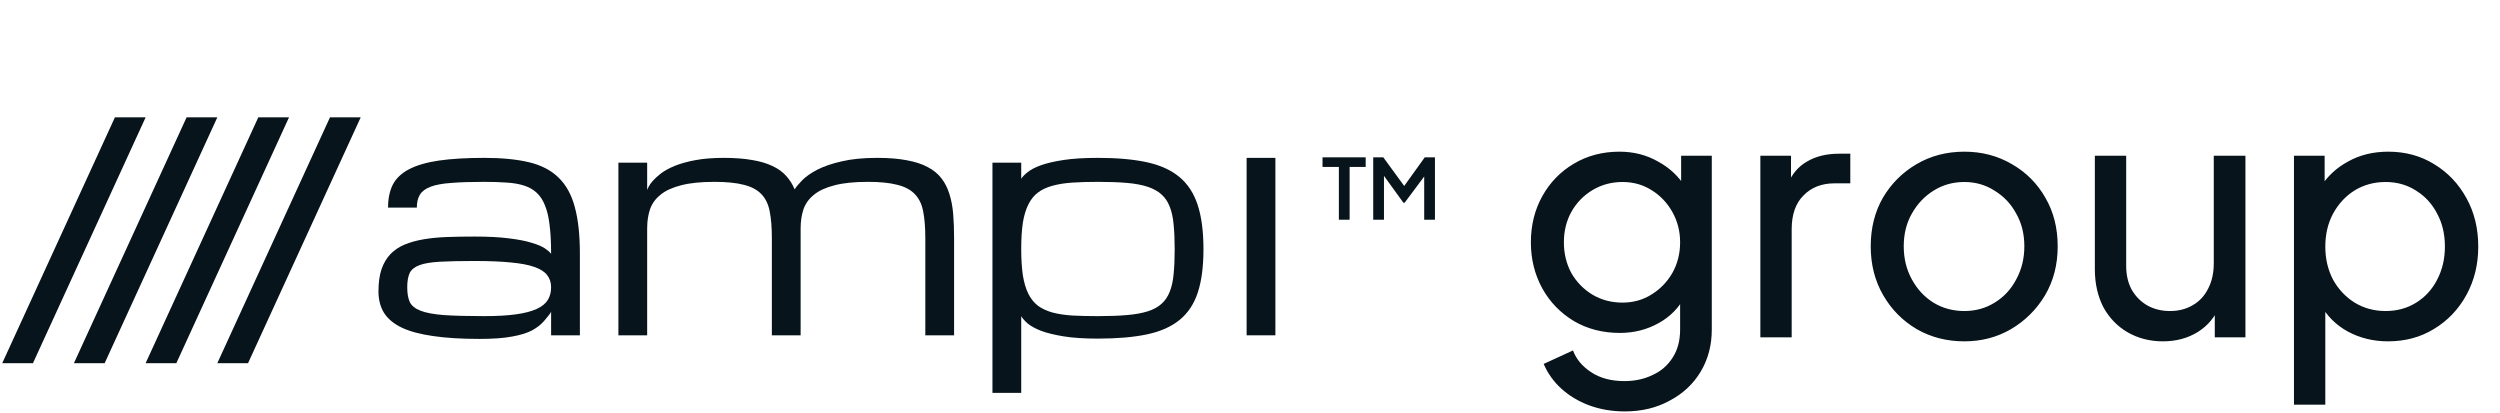
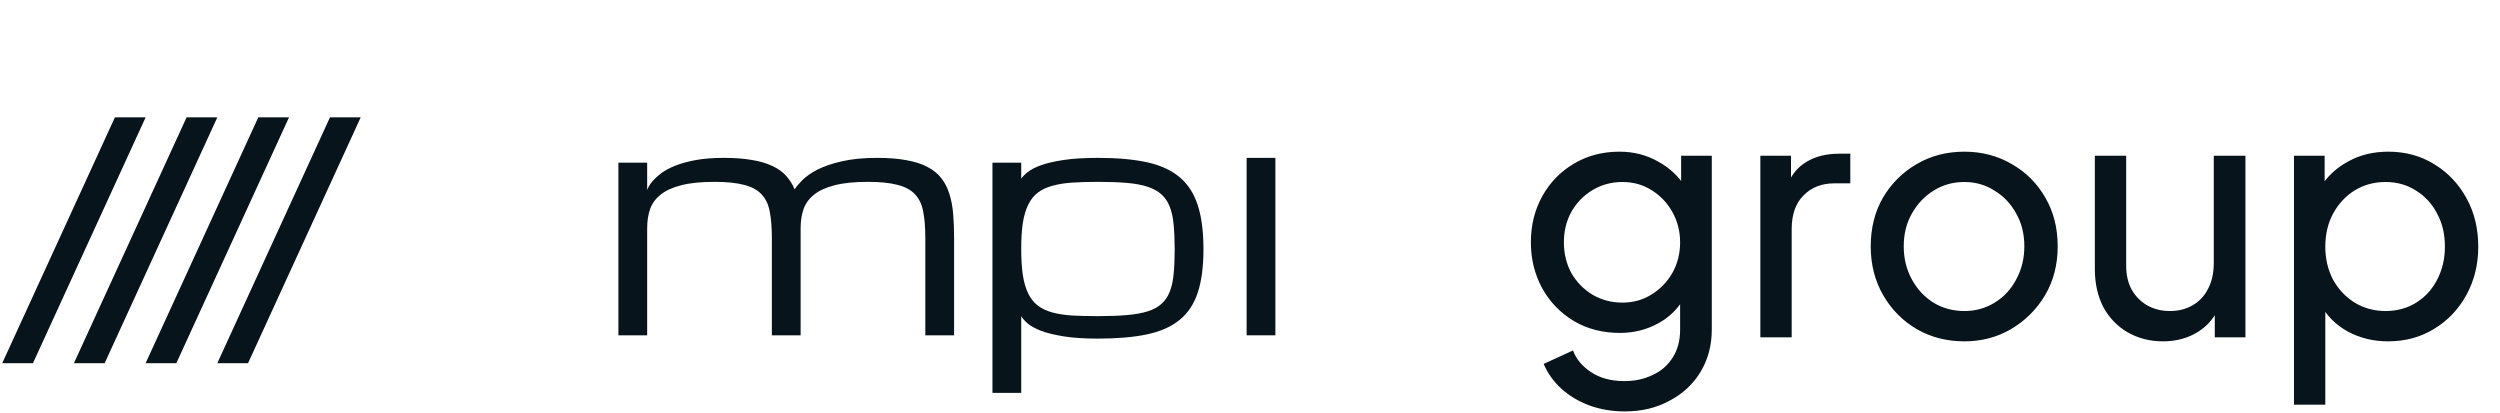
<svg xmlns="http://www.w3.org/2000/svg" width="315" height="52" viewBox="0 0 315 52" fill="none">
-   <path d="M69.44 39.266C69.402 39.417 69.119 39.795 68.59 40.399C68.212 40.852 67.709 41.255 67.079 41.607C66.45 41.947 65.606 42.212 64.549 42.4C63.504 42.602 62.126 42.703 60.414 42.703C58.135 42.703 56.19 42.583 54.579 42.344C52.968 42.117 51.652 41.765 50.633 41.286C49.613 40.795 48.864 40.172 48.386 39.417C47.92 38.662 47.687 37.762 47.687 36.717C47.687 35.622 47.813 34.696 48.065 33.941C48.329 33.173 48.707 32.531 49.197 32.015C49.701 31.499 50.305 31.096 51.01 30.806C51.715 30.517 52.514 30.297 53.408 30.146C54.315 29.994 55.303 29.9 56.373 29.862C57.443 29.825 58.582 29.806 59.791 29.806C61.515 29.806 62.957 29.881 64.115 30.032C65.273 30.171 66.217 30.353 66.947 30.58C67.69 30.794 68.25 31.027 68.628 31.279C69.005 31.53 69.276 31.763 69.44 31.977C69.44 30.567 69.377 29.365 69.251 28.371C69.138 27.376 68.942 26.545 68.665 25.878C68.401 25.211 68.055 24.682 67.627 24.292C67.199 23.889 66.67 23.587 66.041 23.386C65.424 23.184 64.7 23.058 63.869 23.008C63.038 22.945 62.088 22.914 61.018 22.914C59.356 22.914 57.978 22.958 56.883 23.046C55.788 23.121 54.919 23.279 54.277 23.518C53.635 23.757 53.182 24.091 52.917 24.519C52.653 24.934 52.521 25.482 52.521 26.161H48.895C48.895 25.016 49.097 24.047 49.5 23.253C49.915 22.46 50.595 21.818 51.539 21.327C52.496 20.824 53.748 20.459 55.297 20.232C56.845 20.006 58.752 19.892 61.018 19.892C63.234 19.892 65.109 20.075 66.645 20.44C68.181 20.805 69.421 21.447 70.365 22.366C71.322 23.285 72.008 24.525 72.423 26.086C72.851 27.634 73.065 29.598 73.065 31.977V42.249H69.44V39.266ZM61.018 39.832C62.617 39.832 63.951 39.757 65.021 39.606C66.104 39.455 66.972 39.228 67.627 38.926C68.281 38.624 68.747 38.246 69.024 37.793C69.301 37.34 69.44 36.811 69.44 36.207C69.44 35.603 69.276 35.093 68.949 34.677C68.634 34.249 68.099 33.903 67.344 33.639C66.601 33.374 65.613 33.186 64.379 33.072C63.145 32.947 61.622 32.884 59.809 32.884C57.997 32.884 56.53 32.915 55.41 32.978C54.302 33.041 53.446 33.186 52.842 33.412C52.238 33.639 51.828 33.972 51.614 34.413C51.413 34.854 51.312 35.452 51.312 36.207C51.312 36.962 51.419 37.579 51.633 38.057C51.86 38.523 52.313 38.888 52.993 39.153C53.673 39.417 54.648 39.599 55.92 39.7C57.204 39.788 58.903 39.832 61.018 39.832Z" fill="#07141B" />
  <path d="M100.879 42.249H97.254V29.976C97.254 28.666 97.166 27.565 96.989 26.671C96.826 25.765 96.48 25.035 95.951 24.481C95.435 23.927 94.698 23.53 93.742 23.291C92.797 23.039 91.551 22.914 90.003 22.914C88.303 22.914 86.906 23.058 85.811 23.348C84.716 23.625 83.853 24.021 83.224 24.538C82.595 25.041 82.154 25.651 81.902 26.369C81.663 27.087 81.543 27.886 81.543 28.767V42.249H77.918V20.497H81.543V23.933C81.556 23.895 81.613 23.77 81.713 23.556C81.814 23.342 81.99 23.09 82.242 22.8C82.506 22.498 82.859 22.177 83.299 21.837C83.753 21.497 84.332 21.183 85.037 20.893C85.754 20.604 86.617 20.364 87.624 20.176C88.631 19.987 89.827 19.892 91.211 19.892C92.571 19.892 93.748 19.98 94.742 20.157C95.749 20.32 96.606 20.572 97.31 20.912C98.028 21.239 98.607 21.655 99.048 22.158C99.501 22.649 99.86 23.216 100.124 23.858C100.338 23.518 100.672 23.121 101.125 22.668C101.578 22.215 102.207 21.781 103.013 21.365C103.831 20.95 104.851 20.604 106.072 20.327C107.293 20.037 108.785 19.892 110.547 19.892C111.995 19.892 113.235 19.993 114.267 20.195C115.312 20.383 116.193 20.673 116.911 21.063C117.628 21.441 118.201 21.913 118.629 22.479C119.07 23.046 119.403 23.707 119.63 24.462C119.869 25.205 120.026 26.042 120.102 26.973C120.177 27.892 120.215 28.893 120.215 29.976V42.249H116.59V29.976C116.59 28.666 116.501 27.565 116.325 26.671C116.162 25.765 115.815 25.035 115.287 24.481C114.771 23.927 114.034 23.53 113.077 23.291C112.133 23.039 110.887 22.914 109.339 22.914C107.639 22.914 106.242 23.058 105.147 23.348C104.052 23.625 103.189 24.021 102.56 24.538C101.93 25.041 101.49 25.651 101.238 26.369C100.999 27.087 100.879 27.886 100.879 28.767V42.249Z" fill="#07141B" />
  <path d="M138.342 19.892C140.759 19.892 142.811 20.075 144.498 20.44C146.185 20.805 147.557 21.428 148.615 22.309C149.672 23.191 150.44 24.374 150.918 25.859C151.397 27.332 151.636 29.183 151.636 31.411C151.636 33.601 151.397 35.42 150.918 36.868C150.44 38.316 149.672 39.467 148.615 40.323C147.557 41.179 146.185 41.784 144.498 42.136C142.811 42.489 140.759 42.665 138.342 42.665C136.618 42.665 135.176 42.57 134.018 42.382C132.86 42.193 131.91 41.96 131.167 41.683C130.437 41.393 129.877 41.085 129.486 40.758C129.109 40.43 128.838 40.122 128.674 39.832V49.5H125.049V20.497H128.674V22.517C128.838 22.265 129.109 21.988 129.486 21.686C129.877 21.372 130.437 21.082 131.167 20.818C131.91 20.553 132.86 20.333 134.018 20.157C135.176 19.98 136.618 19.892 138.342 19.892ZM138.342 22.914C137.134 22.914 136.058 22.945 135.113 23.008C134.169 23.071 133.338 23.203 132.621 23.404C131.903 23.593 131.293 23.877 130.789 24.254C130.298 24.619 129.896 25.116 129.581 25.746C129.266 26.363 129.033 27.131 128.882 28.05C128.744 28.969 128.674 30.07 128.674 31.354C128.674 32.651 128.744 33.765 128.882 34.696C129.033 35.628 129.266 36.408 129.581 37.038C129.896 37.655 130.298 38.152 130.789 38.529C131.293 38.895 131.903 39.178 132.621 39.379C133.338 39.568 134.169 39.694 135.113 39.757C136.058 39.807 137.134 39.832 138.342 39.832C139.752 39.832 140.967 39.788 141.987 39.7C143.019 39.612 143.894 39.455 144.611 39.228C145.329 39.002 145.908 38.687 146.349 38.284C146.802 37.881 147.148 37.371 147.387 36.755C147.639 36.125 147.803 35.376 147.878 34.508C147.966 33.626 148.01 32.594 148.01 31.411C148.01 30.227 147.966 29.195 147.878 28.314C147.803 27.433 147.639 26.677 147.387 26.048C147.148 25.419 146.802 24.902 146.349 24.5C145.908 24.097 145.329 23.776 144.611 23.537C143.894 23.297 143.019 23.134 141.987 23.046C140.967 22.958 139.752 22.914 138.342 22.914Z" fill="#07141B" />
  <path d="M157.074 19.892H160.699V42.249H157.074V19.892Z" fill="#07141B" />
  <path d="M14.477 14.788H18.349L4.153 45.759H0.282L14.477 14.788Z" fill="#07141B" />
  <path d="M23.51 14.788H27.382L13.187 45.759H9.315L23.51 14.788Z" fill="#07141B" />
  <path d="M32.544 14.788H36.415L22.22 45.759H18.349L32.544 14.788Z" fill="#07141B" />
  <path d="M41.577 14.788H45.448L31.253 45.759H27.382L41.577 14.788Z" fill="#07141B" />
  <path d="M204.733 51.839C203.12 51.839 201.62 51.584 200.234 51.074C198.875 50.565 197.701 49.858 196.71 48.952C195.748 48.075 195.013 47.042 194.503 45.853L198.196 44.156C198.592 45.231 199.342 46.136 200.446 46.872C201.578 47.636 202.993 48.018 204.691 48.018C205.992 48.018 207.167 47.764 208.214 47.254C209.289 46.773 210.138 46.037 210.761 45.047C211.383 44.085 211.695 42.91 211.695 41.524V36.388L212.416 37.152C211.624 38.708 210.478 39.897 208.978 40.717C207.506 41.538 205.879 41.948 204.096 41.948C201.946 41.948 200.021 41.453 198.324 40.462C196.626 39.444 195.296 38.071 194.333 36.345C193.371 34.591 192.89 32.652 192.89 30.53C192.89 28.379 193.371 26.441 194.333 24.714C195.296 22.988 196.611 21.63 198.281 20.639C199.979 19.621 201.903 19.111 204.054 19.111C205.837 19.111 207.45 19.522 208.893 20.342C210.365 21.135 211.539 22.238 212.416 23.653L211.822 24.714V19.621H215.685V41.524C215.685 43.505 215.218 45.273 214.284 46.83C213.35 48.386 212.048 49.603 210.379 50.48C208.737 51.386 206.856 51.839 204.733 51.839ZM204.436 38.128C205.794 38.128 207.011 37.788 208.086 37.109C209.19 36.43 210.067 35.524 210.718 34.392C211.369 33.232 211.695 31.945 211.695 30.53C211.695 29.143 211.369 27.87 210.718 26.709C210.067 25.549 209.19 24.63 208.086 23.95C207.011 23.271 205.794 22.932 204.436 22.932C203.049 22.932 201.79 23.271 200.658 23.95C199.526 24.63 198.635 25.549 197.984 26.709C197.361 27.841 197.05 29.115 197.05 30.53C197.05 31.945 197.361 33.232 197.984 34.392C198.635 35.524 199.512 36.43 200.616 37.109C201.748 37.788 203.021 38.128 204.436 38.128ZM221.805 42.5V19.621H225.667V23.823L225.243 23.229C225.781 21.927 226.601 20.965 227.705 20.342C228.809 19.691 230.153 19.366 231.737 19.366H233.138V23.101H231.143C229.53 23.101 228.228 23.611 227.238 24.63C226.248 25.62 225.752 27.035 225.752 28.874V42.5H221.805ZM247.511 43.009C245.304 43.009 243.309 42.5 241.526 41.481C239.744 40.434 238.329 39.005 237.282 37.194C236.234 35.383 235.711 33.331 235.711 31.039C235.711 28.747 236.22 26.709 237.239 24.927C238.286 23.144 239.701 21.729 241.484 20.682C243.267 19.635 245.276 19.111 247.511 19.111C249.719 19.111 251.714 19.635 253.497 20.682C255.279 21.701 256.68 23.101 257.699 24.884C258.746 26.667 259.269 28.719 259.269 31.039C259.269 33.36 258.732 35.425 257.656 37.236C256.581 39.019 255.152 40.434 253.369 41.481C251.615 42.5 249.662 43.009 247.511 43.009ZM247.511 39.189C248.926 39.189 250.2 38.835 251.332 38.128C252.492 37.42 253.398 36.444 254.048 35.199C254.728 33.954 255.067 32.567 255.067 31.039C255.067 29.483 254.728 28.11 254.048 26.922C253.398 25.705 252.492 24.743 251.332 24.035C250.2 23.299 248.926 22.932 247.511 22.932C246.068 22.932 244.766 23.299 243.606 24.035C242.474 24.743 241.569 25.705 240.89 26.922C240.21 28.11 239.871 29.483 239.871 31.039C239.871 32.567 240.21 33.954 240.89 35.199C241.569 36.444 242.474 37.42 243.606 38.128C244.766 38.835 246.068 39.189 247.511 39.189ZM272.526 43.009C270.884 43.009 269.399 42.627 268.069 41.863C266.767 41.099 265.748 40.038 265.012 38.68C264.305 37.293 263.951 35.708 263.951 33.926V19.621H267.899V33.501C267.899 34.633 268.125 35.623 268.578 36.472C269.059 37.321 269.71 37.986 270.531 38.468C271.38 38.949 272.342 39.189 273.417 39.189C274.492 39.189 275.44 38.949 276.261 38.468C277.11 37.986 277.761 37.293 278.214 36.388C278.695 35.482 278.935 34.407 278.935 33.161V19.621H282.925V42.5H279.063V38.043L279.699 38.425C279.162 39.868 278.242 41 276.94 41.821C275.667 42.613 274.195 43.009 272.526 43.009ZM289.041 50.989V19.621H292.904V24.545L292.395 23.568C293.244 22.21 294.404 21.135 295.875 20.342C297.347 19.522 299.031 19.111 300.927 19.111C303.077 19.111 305.002 19.635 306.699 20.682C308.426 21.729 309.784 23.158 310.774 24.969C311.765 26.752 312.26 28.789 312.26 31.082C312.26 33.317 311.765 35.34 310.774 37.152C309.784 38.963 308.426 40.392 306.699 41.439C305.002 42.486 303.063 43.009 300.884 43.009C299.045 43.009 297.361 42.599 295.833 41.778C294.333 40.958 293.173 39.797 292.352 38.298L292.989 37.618V50.989H289.041ZM300.587 39.189C302.03 39.189 303.318 38.835 304.45 38.128C305.582 37.42 306.459 36.458 307.081 35.241C307.732 33.996 308.058 32.61 308.058 31.082C308.058 29.497 307.732 28.11 307.081 26.922C306.459 25.705 305.582 24.743 304.45 24.035C303.318 23.299 302.03 22.932 300.587 22.932C299.144 22.932 297.842 23.285 296.682 23.993C295.55 24.7 294.644 25.677 293.965 26.922C293.314 28.139 292.989 29.525 292.989 31.082C292.989 32.61 293.314 33.996 293.965 35.241C294.644 36.458 295.55 37.42 296.682 38.128C297.842 38.835 299.144 39.189 300.587 39.189Z" fill="#07141B" />
-   <path d="M168.697 27.688V21.036H166.638V19.822H172.076V21.036H170.052V27.688H168.697ZM173.026 27.688V19.822H174.293L177.25 23.869H176.616L179.52 19.822H180.804V27.688H179.449V21.388L179.977 21.529L176.986 25.541H176.827L173.924 21.529L174.381 21.388V27.688H173.026Z" fill="#07141B" />
</svg>